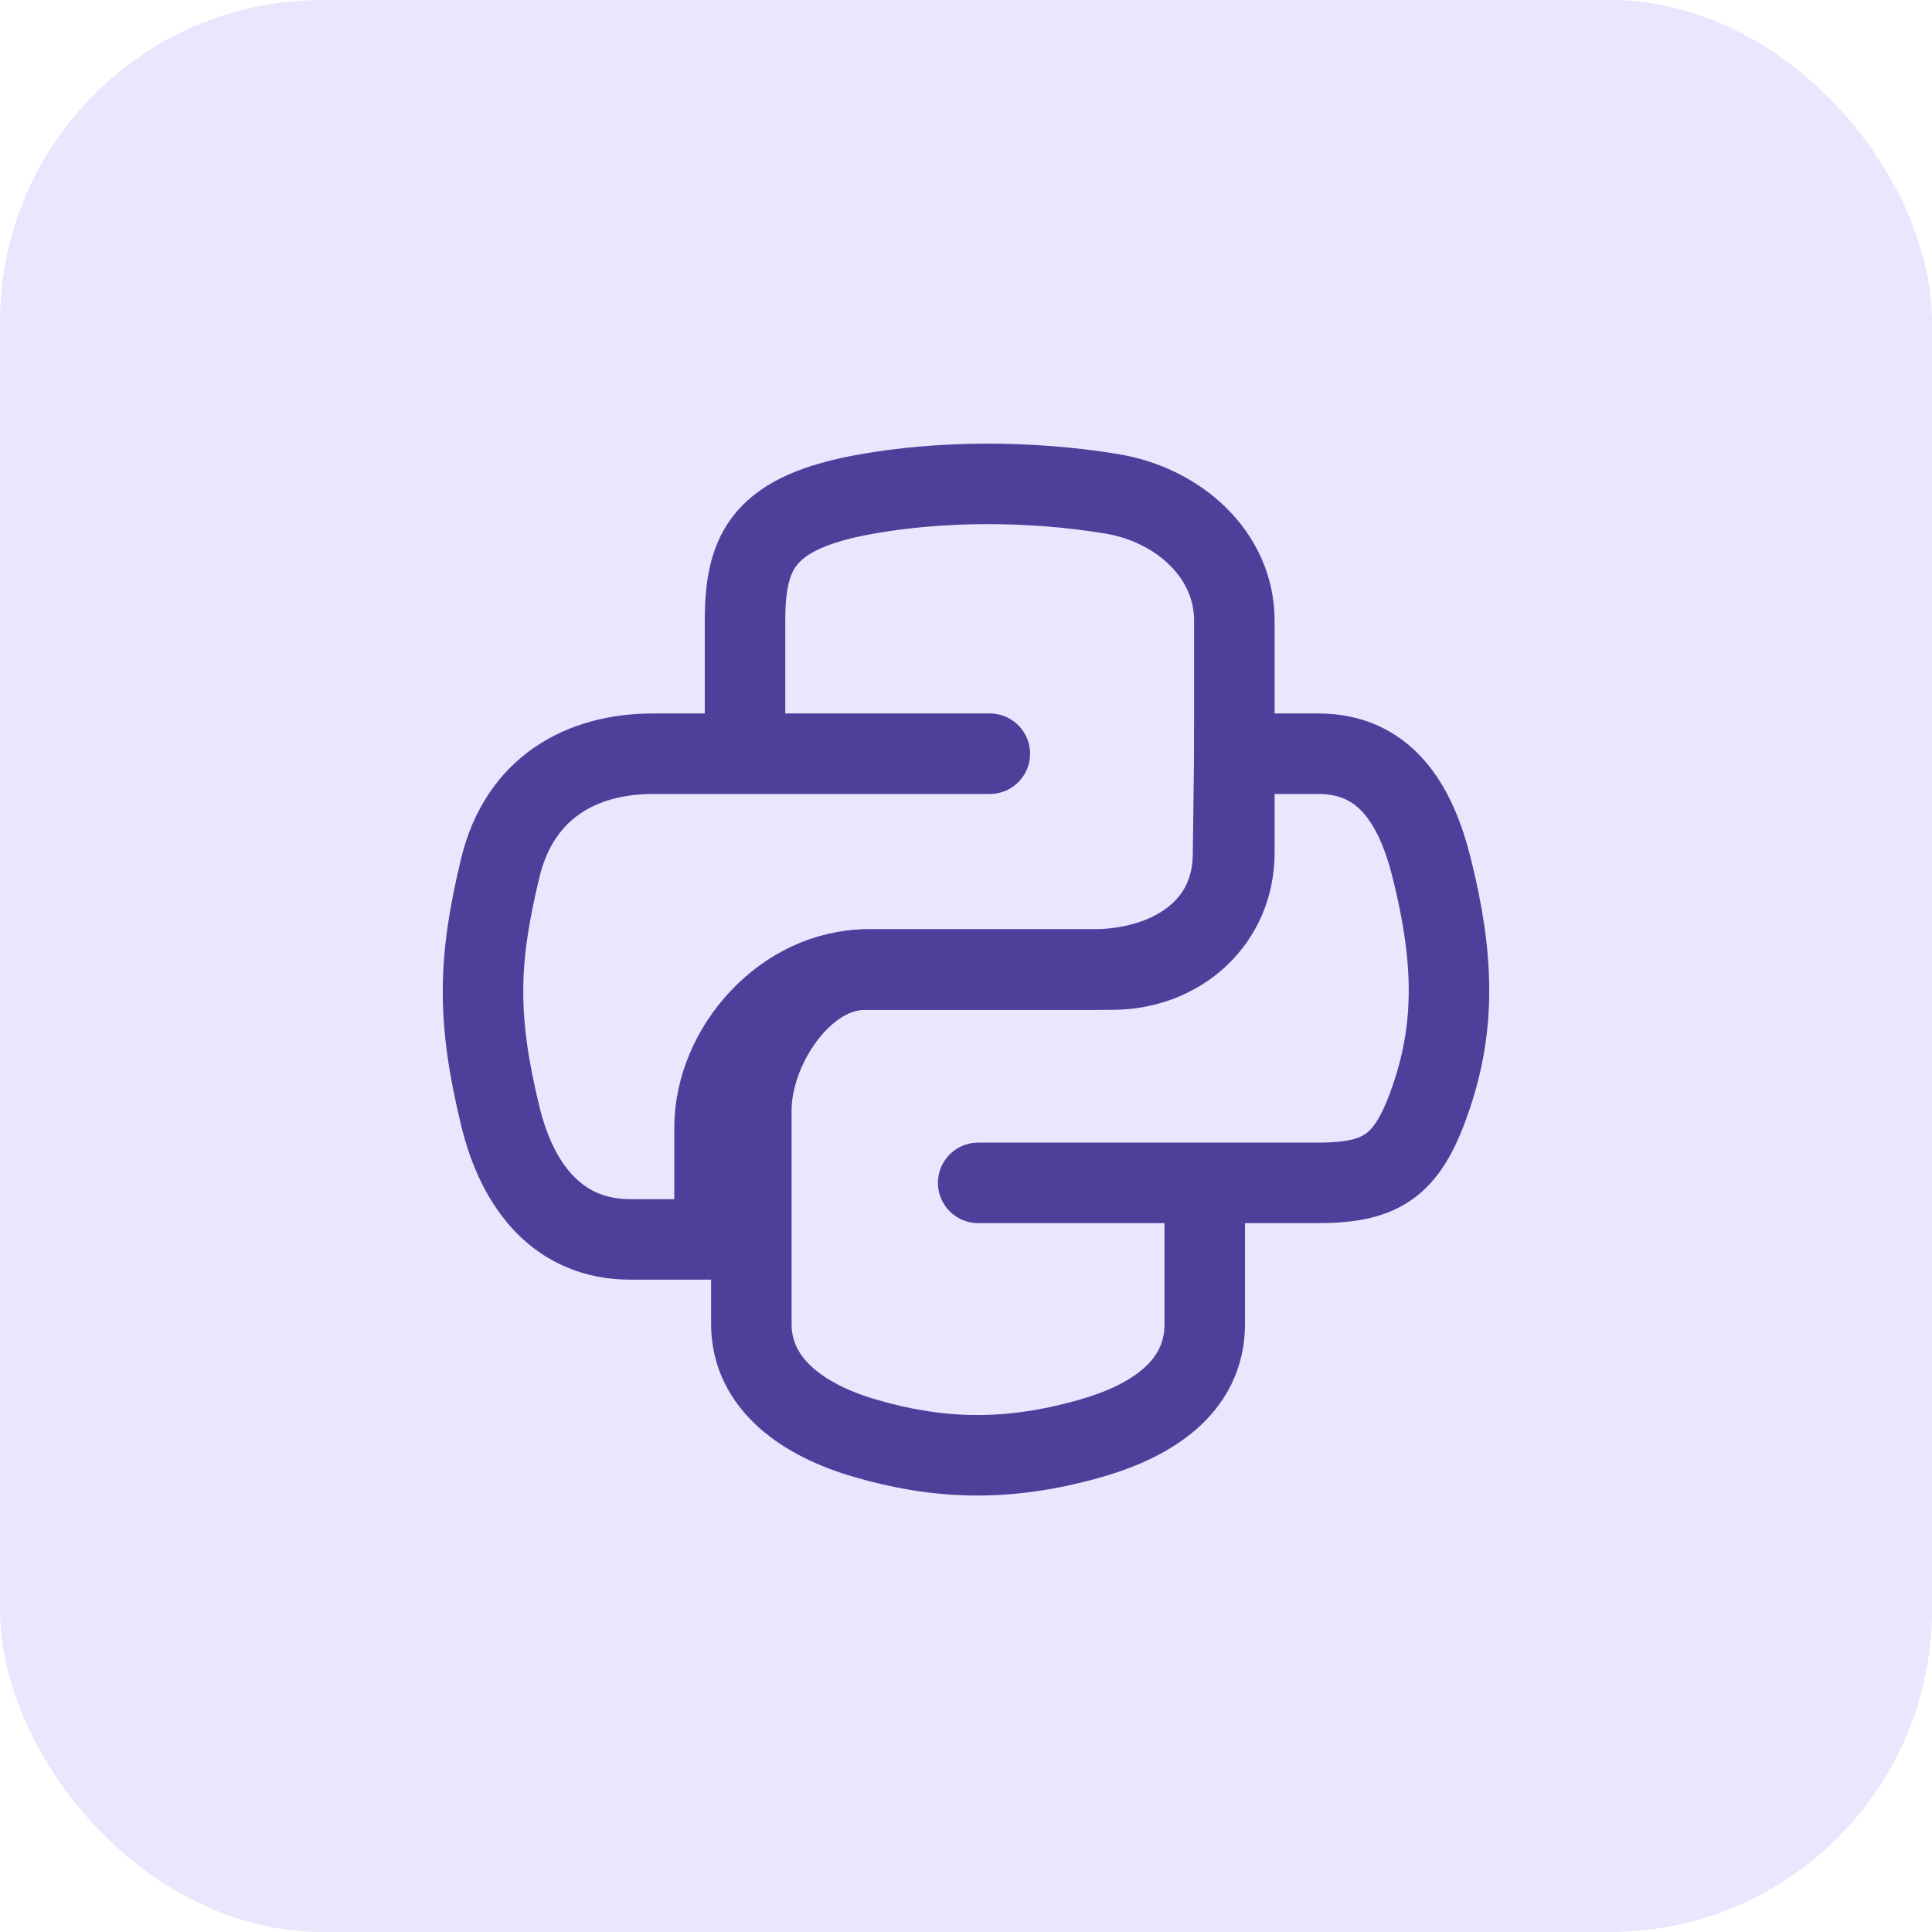
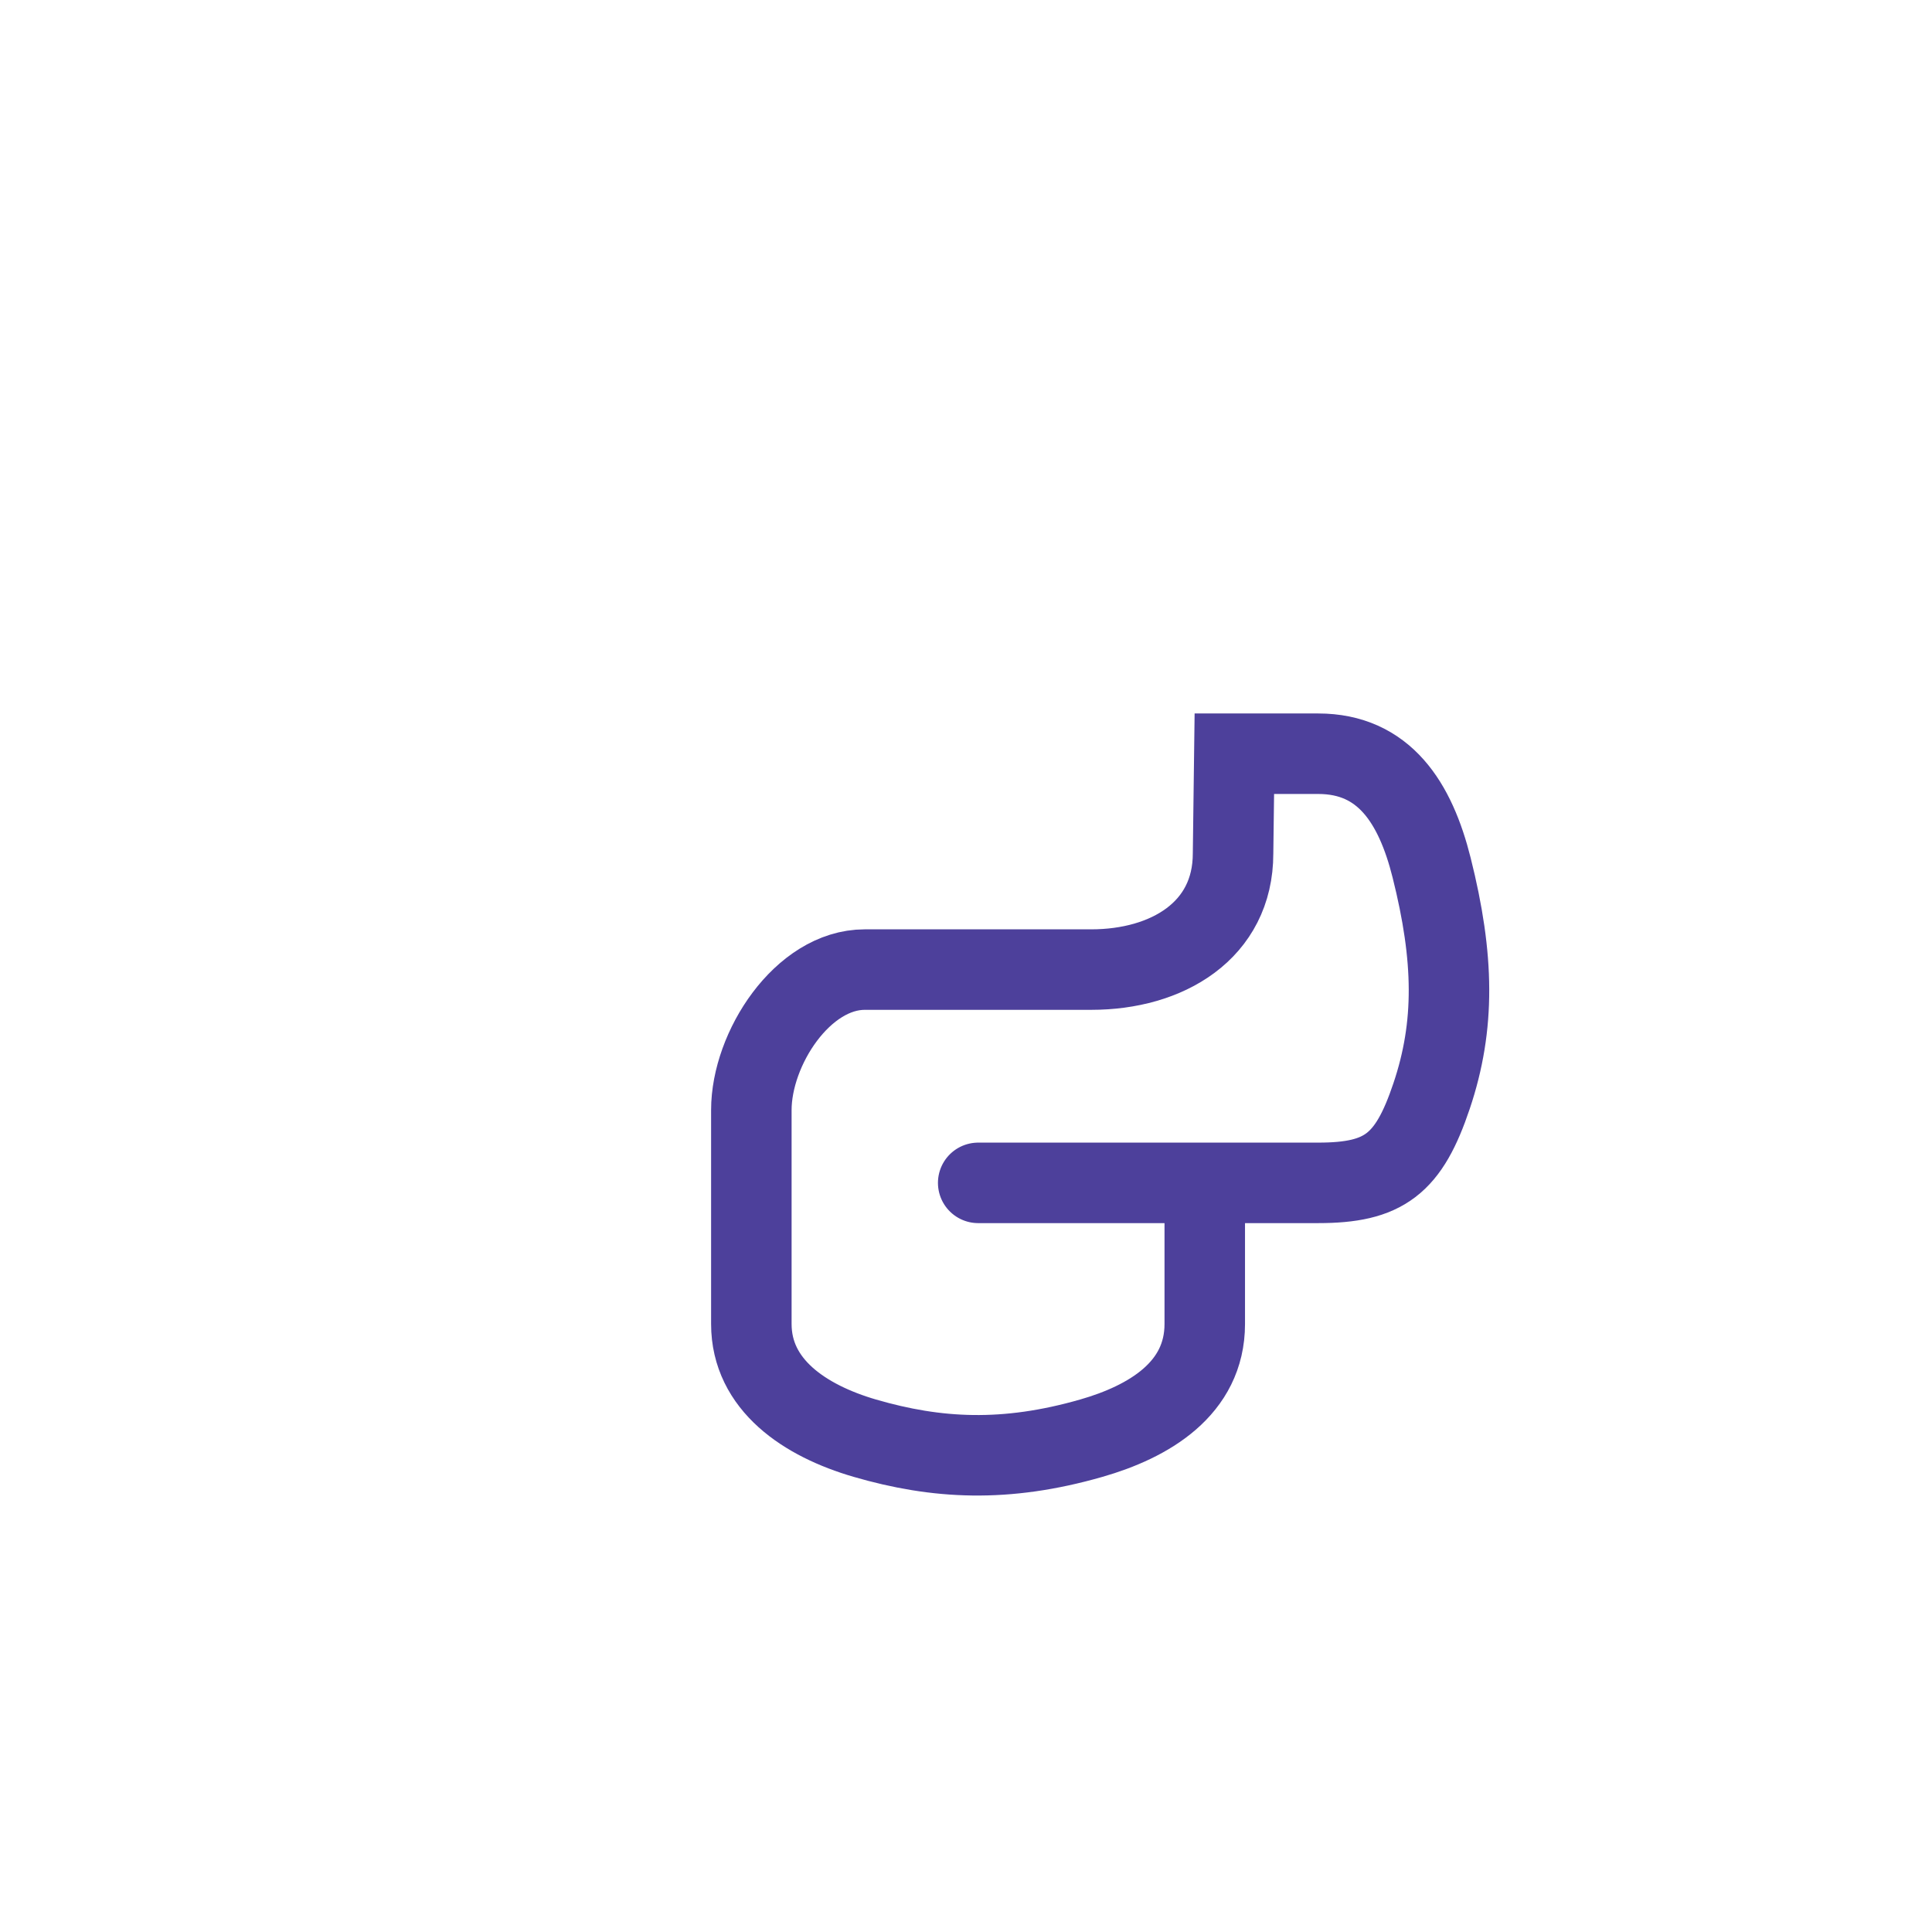
<svg xmlns="http://www.w3.org/2000/svg" width="48" height="48" viewBox="0 0 48 48" fill="none">
-   <rect width="48" height="48" rx="8" fill="#E9E6FD" />
-   <path d="M18.51 18.726V15.418C18.51 13.67 18.977 12.722 21.551 12.27C22.425 12.116 23.418 12.027 24.457 12.022C25.497 12.018 26.581 12.096 27.626 12.27C29.276 12.543 30.667 13.777 30.667 15.418V21.185C30.667 22.877 29.317 24.089 27.626 24.089L21.551 24.089C19.488 24.089 17.752 26.027 17.752 28.026V30.793H15.661C13.893 30.793 12.861 29.515 12.428 27.722C11.845 25.313 11.87 23.874 12.428 21.567C12.912 19.554 14.46 18.726 16.227 18.726L18.51 18.726ZM18.51 18.726L24.592 18.726" stroke="#4D409B" stroke-width="2" stroke-linecap="round" />
  <path d="M29.932 29.452L29.932 32.894C29.932 34.505 28.533 35.324 27.114 35.731C24.98 36.344 23.269 36.25 21.485 35.731C19.995 35.297 18.667 34.407 18.667 32.894V27.58C18.667 26.05 19.943 24.089 21.485 24.089L27.114 24.089C28.99 24.089 30.635 23.126 30.635 21.204L30.667 18.726H32.75C34.39 18.726 35.163 19.941 35.568 21.556C36.131 23.799 36.156 25.48 35.568 27.228C34.998 28.927 34.388 29.388 32.75 29.388H29.932H24.303" stroke="#4D409B" stroke-width="2" stroke-linecap="round" />
</svg>